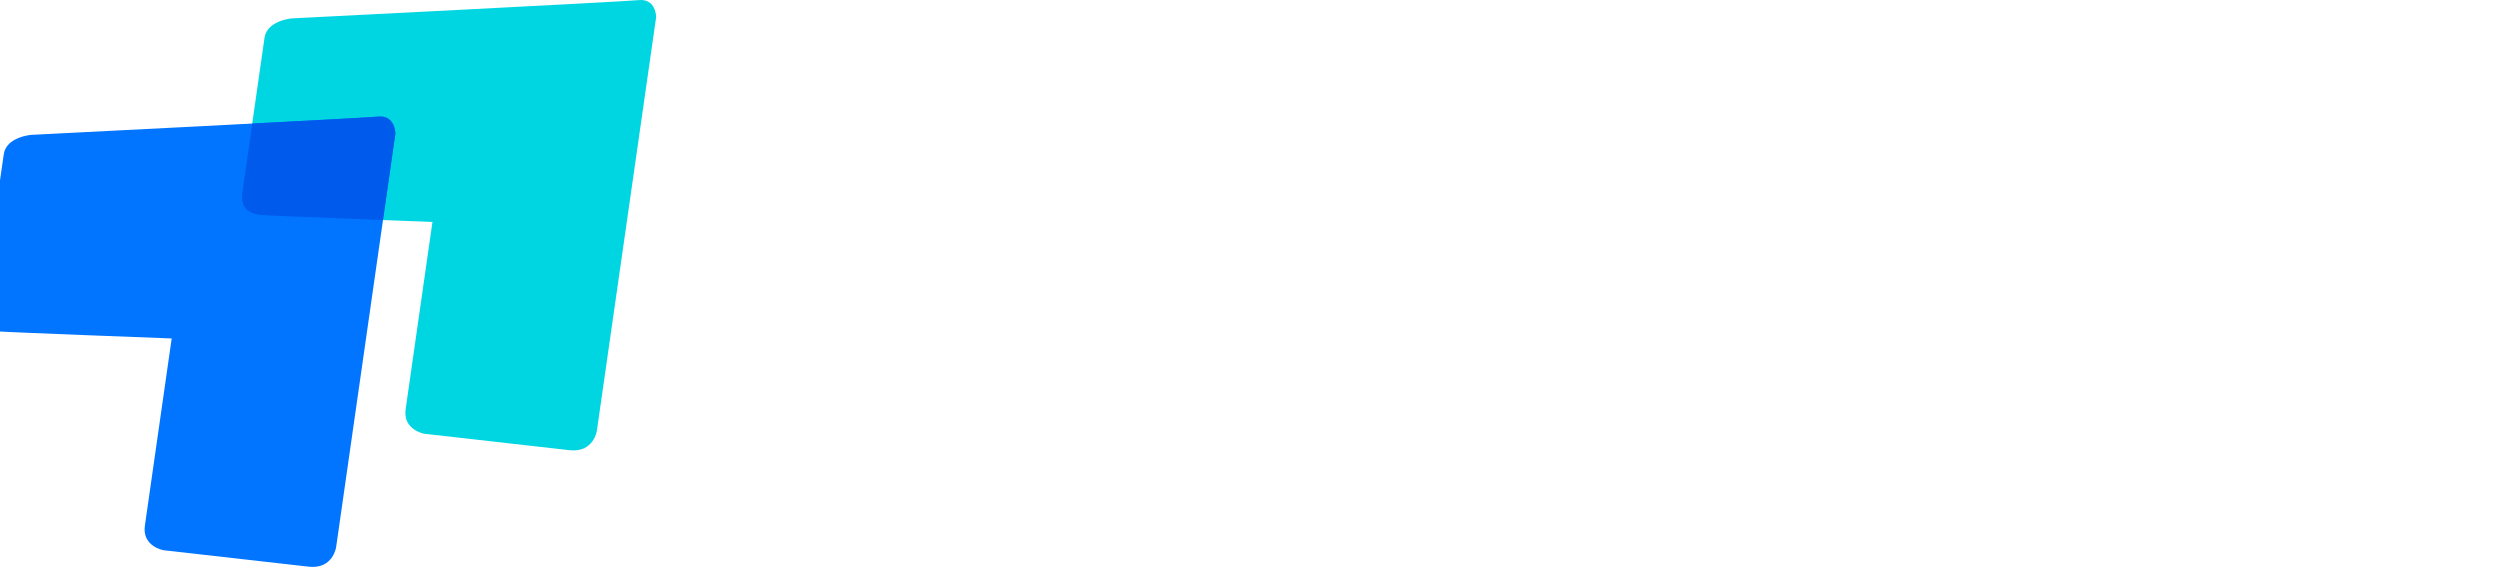
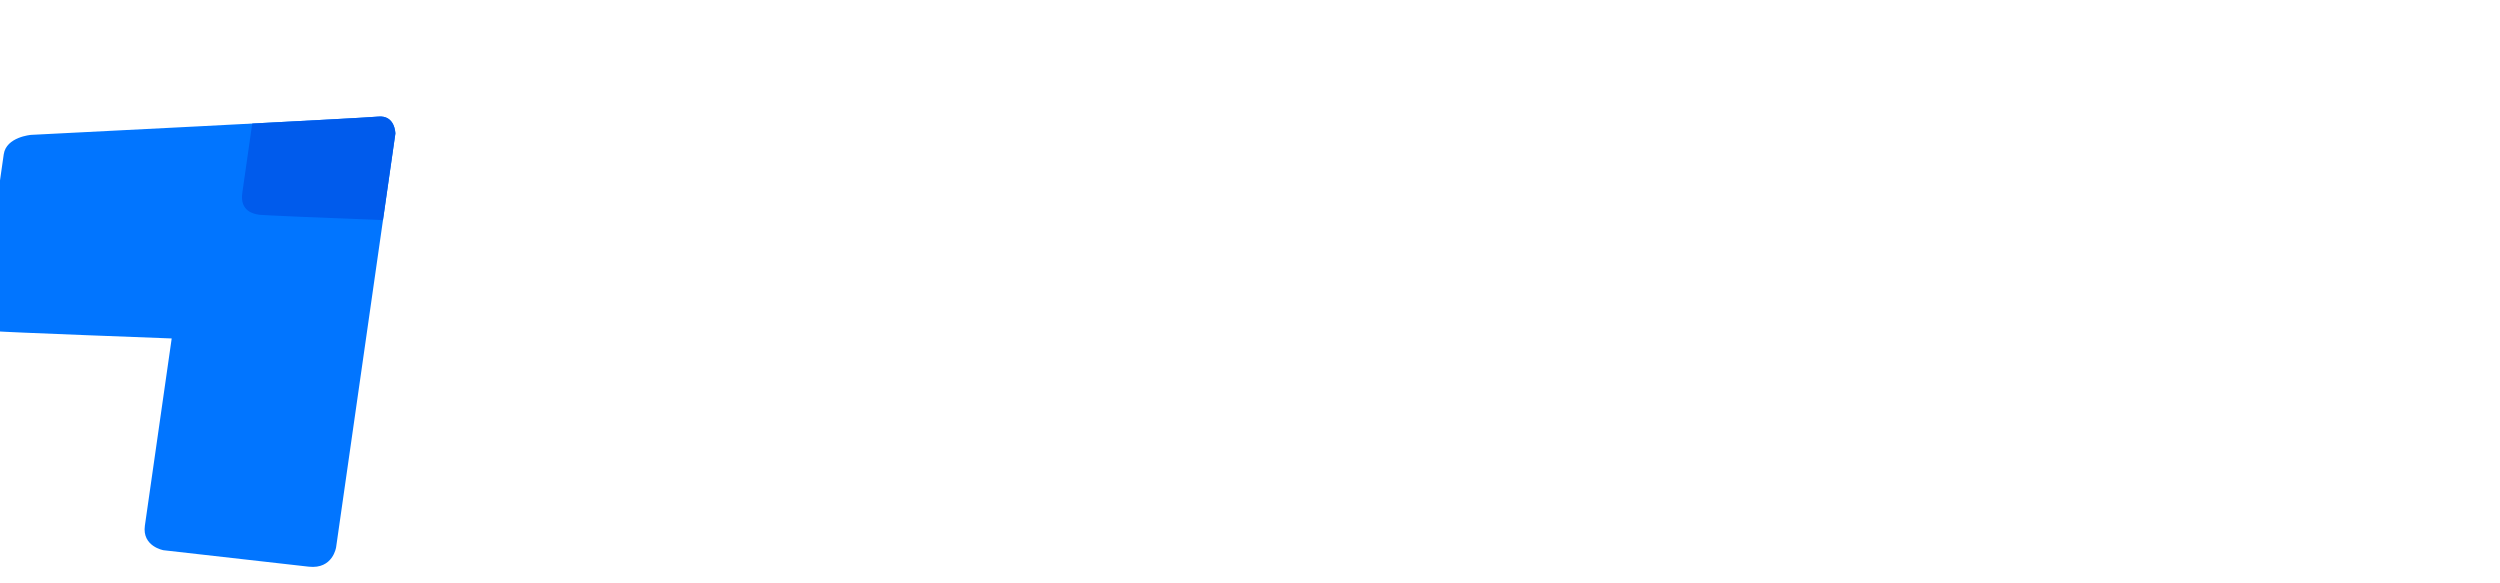
<svg xmlns="http://www.w3.org/2000/svg" width="133" height="31" viewBox="0 0 133 31" fill="none">
-   <path fill-rule="evenodd" clip-rule="evenodd" d="M15.529 0.978C15.529 0.978 14.205 1.083 14.072 2.011C13.902 3.197 13.059 9.083 12.89 10.264C12.721 11.445 13.873 11.398 13.77 11.428C13.667 11.459 23.007 11.809 23.007 11.809C23.007 11.809 21.74 20.655 21.581 21.765C21.422 22.874 22.571 23.075 22.571 23.075L30.297 23.95C31.585 24.095 31.754 22.916 31.754 22.916L34.907 0.908C34.907 0.908 34.9 -0.084 33.989 0.006C33.078 0.095 15.529 0.978 15.529 0.978Z" fill="#00D6E1" />
  <path fill-rule="evenodd" clip-rule="evenodd" d="M1.656 7.175C1.656 7.175 0.332 7.28 0.199 8.208C0.029 9.394 -0.814 15.28 -0.983 16.461C-1.152 17.642 0 17.596 -0.103 17.626C-0.206 17.656 9.134 18.006 9.134 18.006C9.134 18.006 7.867 26.853 7.708 27.962C7.549 29.071 8.698 29.272 8.698 29.272L16.424 30.147C17.712 30.293 17.881 29.114 17.881 29.114L21.034 7.106C21.034 7.106 21.027 6.114 20.116 6.203C19.205 6.292 1.656 7.175 1.656 7.175Z" fill="#0175FF" />
-   <path fill-rule="evenodd" clip-rule="evenodd" d="M20.374 11.709L21.034 7.106C21.034 7.106 21.027 6.114 20.116 6.203C19.759 6.238 16.837 6.395 13.419 6.573C13.188 8.189 12.968 9.722 12.89 10.264C12.749 11.249 13.528 11.38 13.73 11.414C13.77 11.421 13.787 11.424 13.77 11.428C13.703 11.448 17.62 11.603 20.374 11.709Z" fill="#005BEC" />
+   <path fill-rule="evenodd" clip-rule="evenodd" d="M20.374 11.709L21.034 7.106C21.034 7.106 21.027 6.114 20.116 6.203C19.759 6.238 16.837 6.395 13.419 6.573C13.188 8.189 12.968 9.722 12.89 10.264C12.749 11.249 13.528 11.38 13.73 11.414C13.703 11.448 17.62 11.603 20.374 11.709Z" fill="#005BEC" />
</svg>